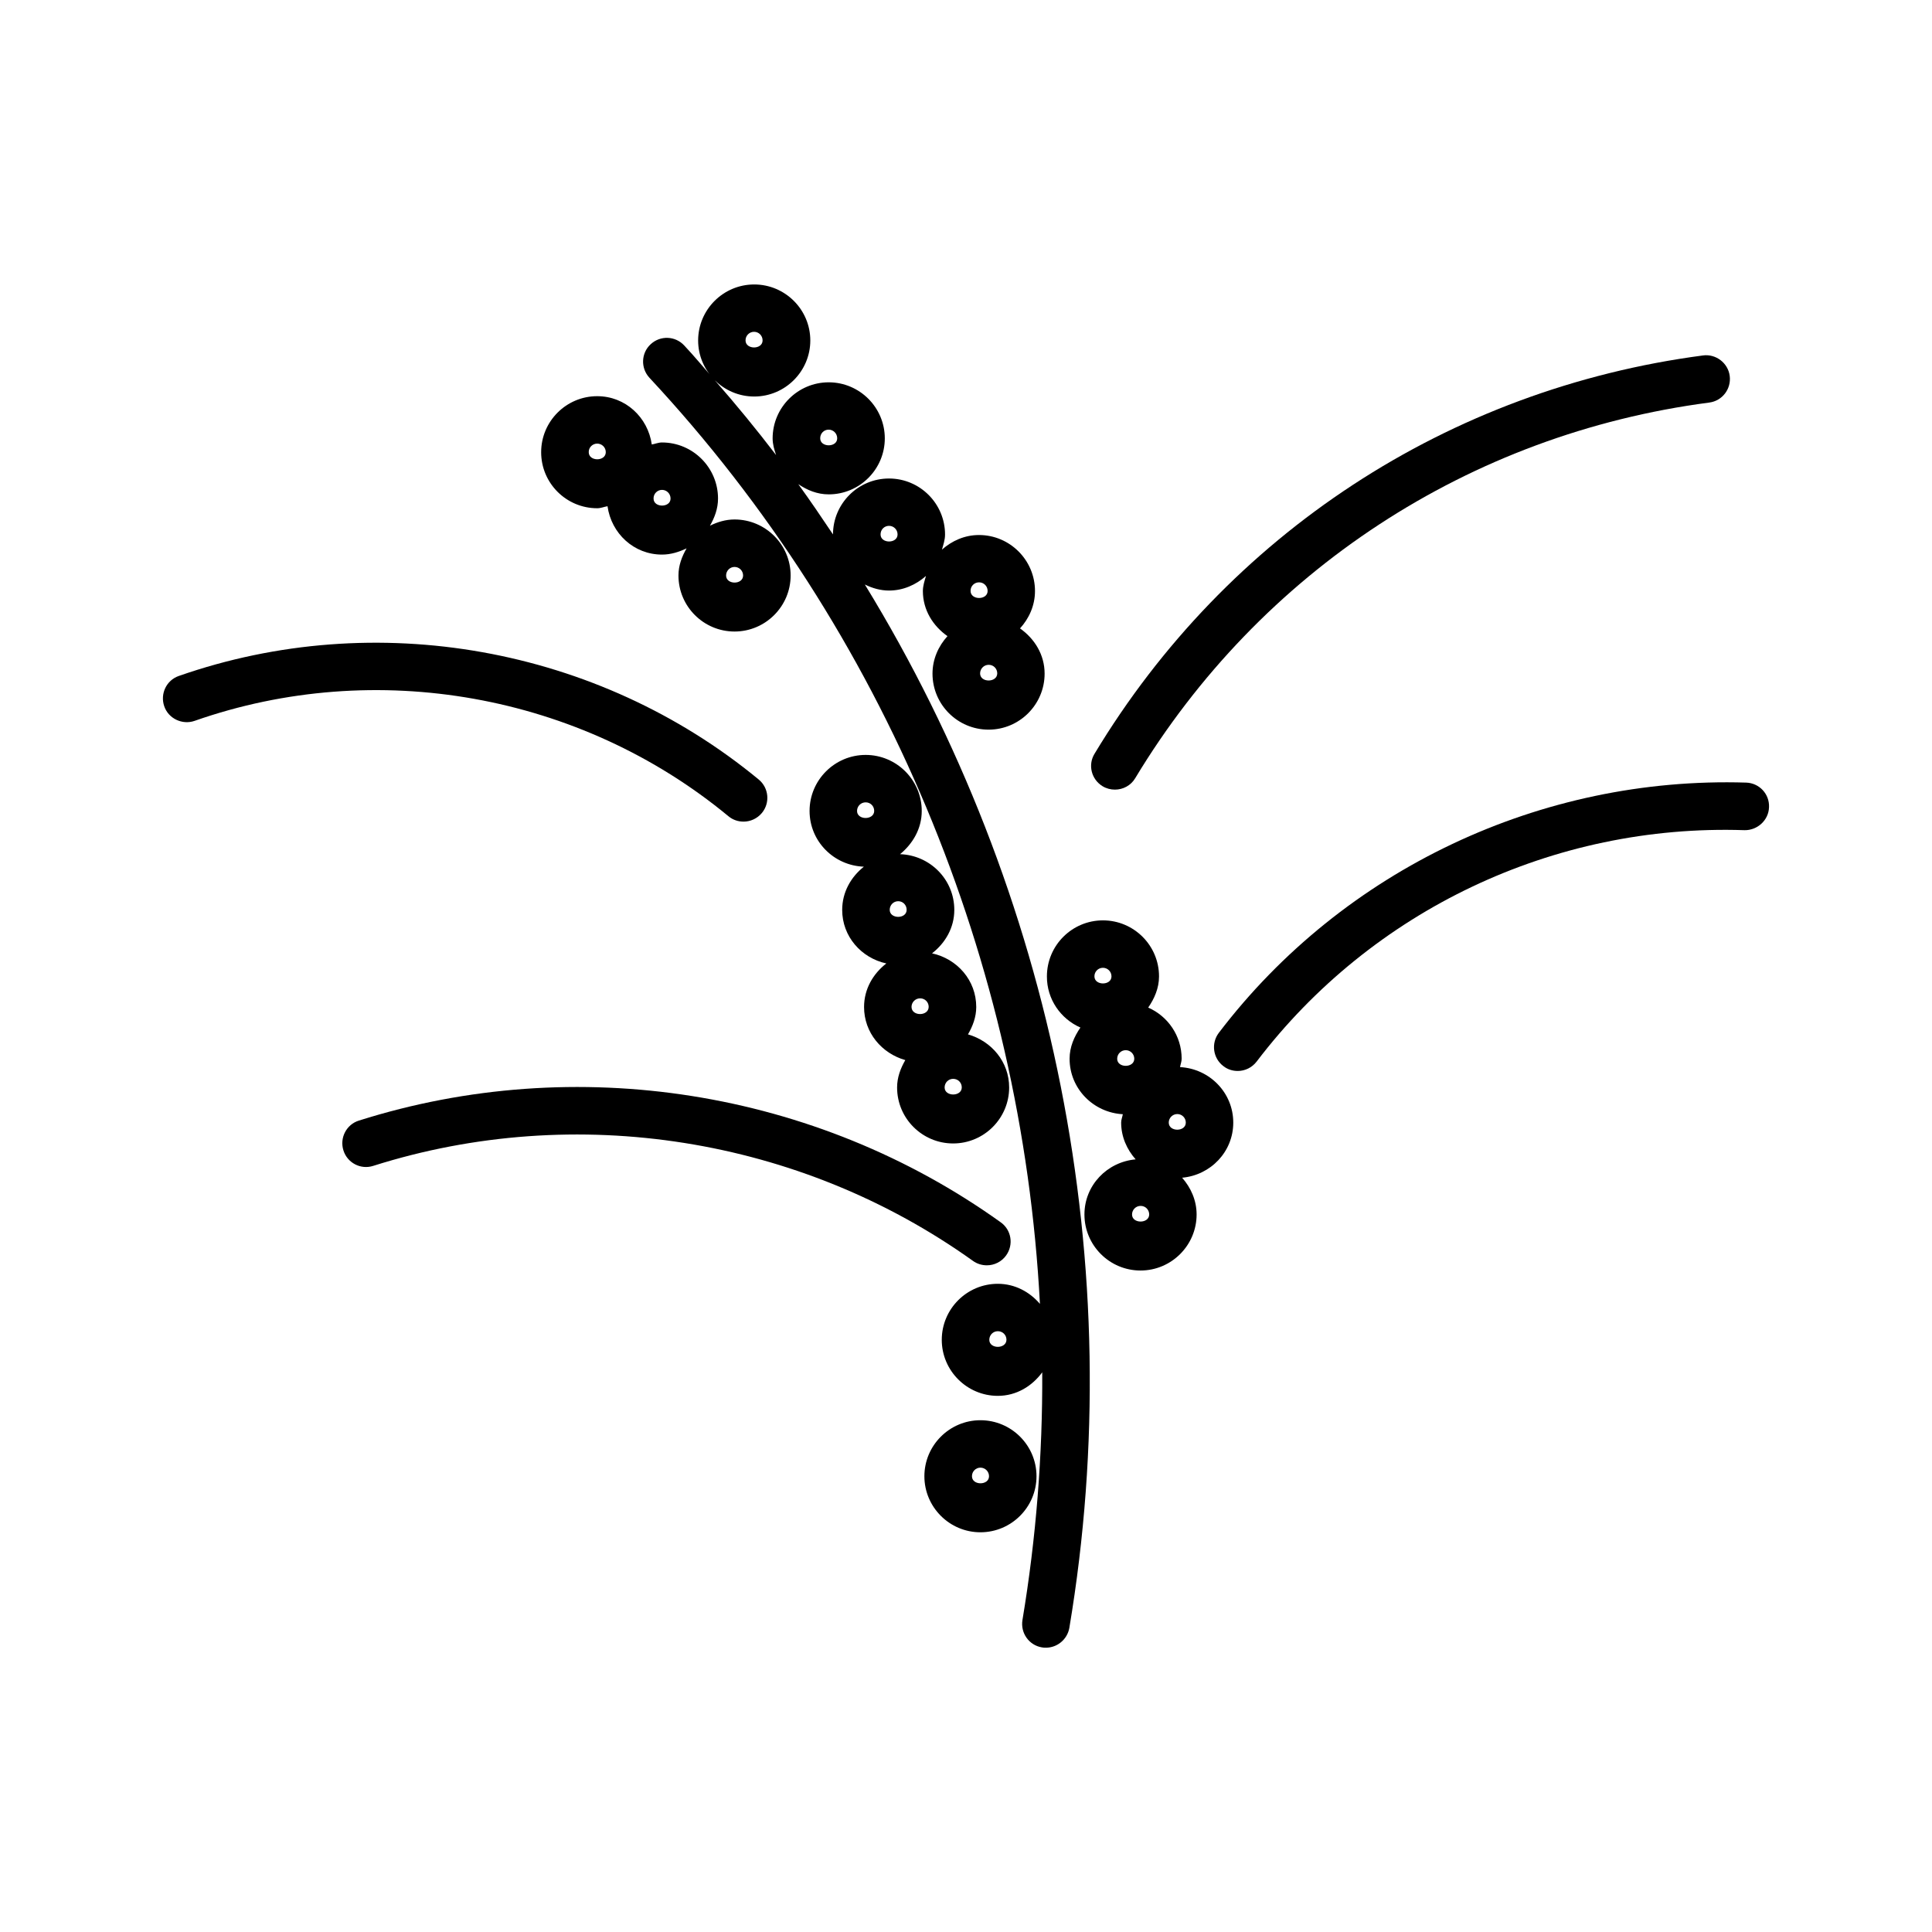
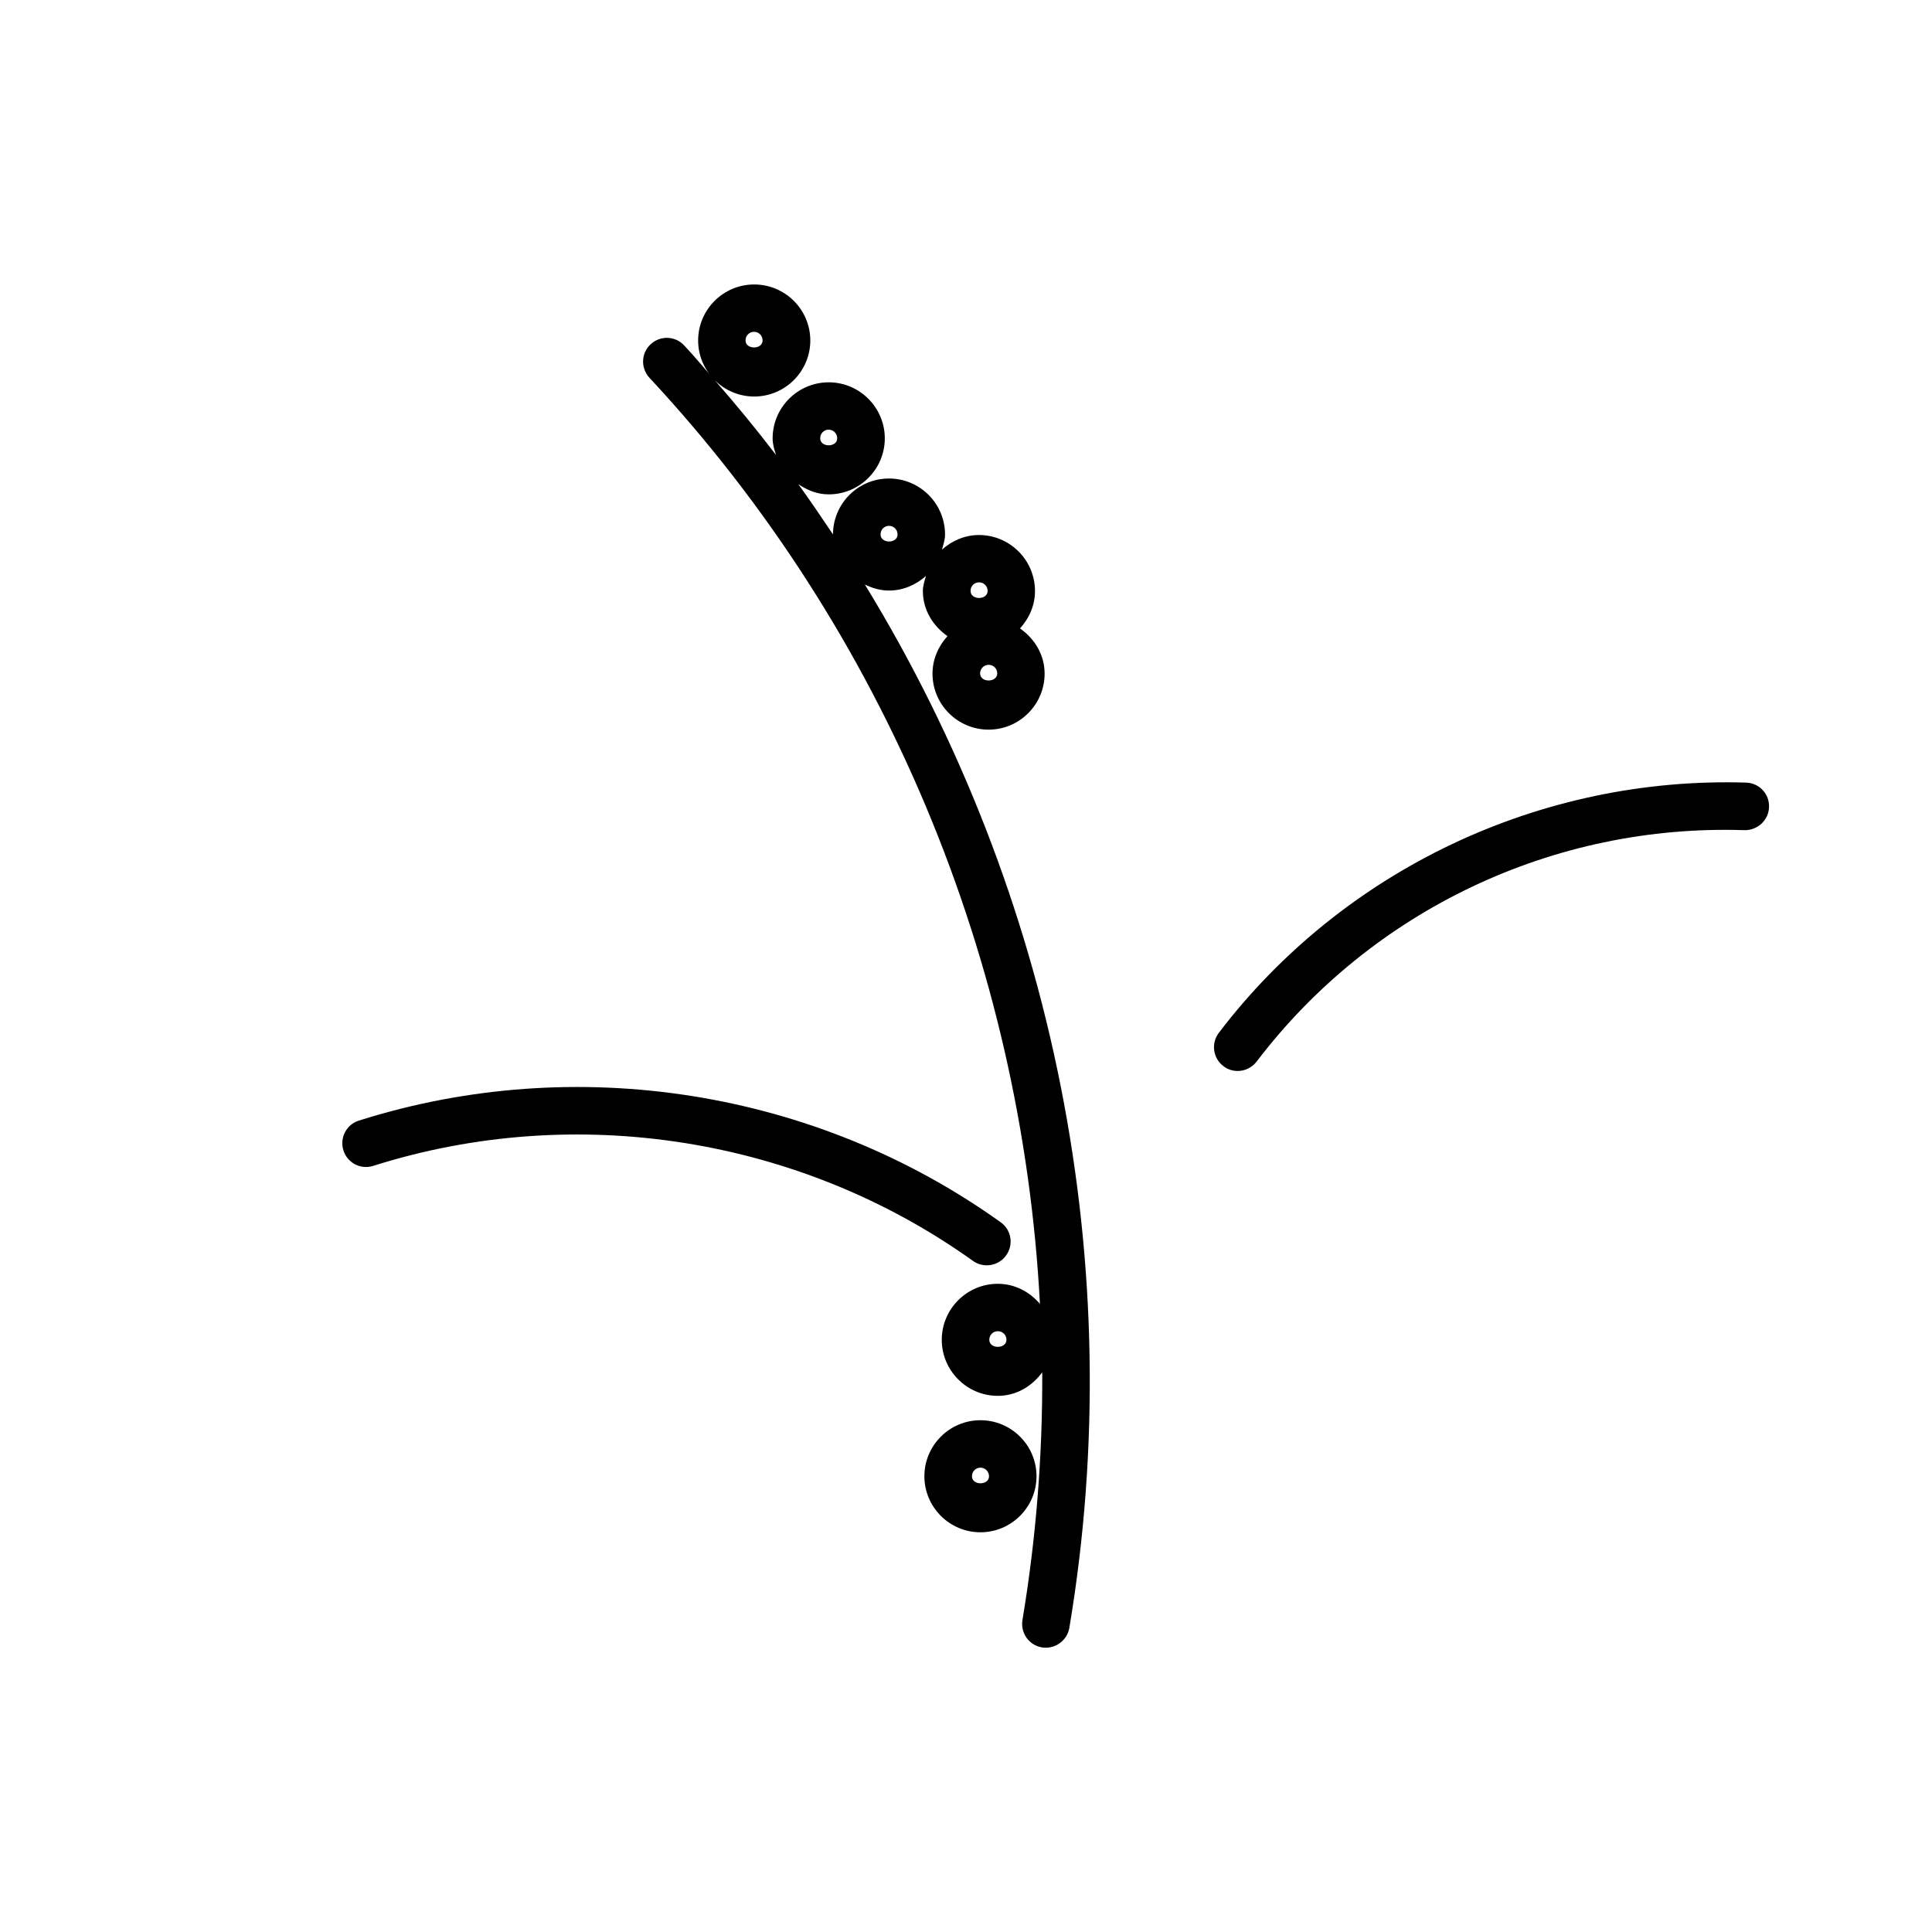
<svg xmlns="http://www.w3.org/2000/svg" fill="#000000" width="800px" height="800px" version="1.1" viewBox="144 144 512 512">
  <g>
    <path d="m419.59 489.54c-2.738-3.195-6.644-5.32-11.164-5.32-8.203 0-14.848 6.676-14.848 14.848s6.676 14.848 14.848 14.848c4.93 0 9.055-2.551 11.777-6.234 0.109 21.898-1.605 43.832-5.242 65.637-0.566 3.434 1.73 6.691 5.164 7.258 0.348 0.078 0.707 0.078 1.055 0.078 2.992 0 5.652-2.172 6.203-5.227 16.074-95.898-4.078-194.66-54.191-276.53 1.953 0.961 4.094 1.605 6.406 1.605 3.777 0 7.164-1.543 9.793-3.871-0.363 1.289-0.82 2.582-0.82 4 0 5.008 2.676 9.258 6.519 11.949-2.394 2.644-3.969 6.094-3.969 9.934 0 8.203 6.676 14.848 14.863 14.848s14.848-6.66 14.848-14.848c0-5.023-2.676-9.273-6.519-11.98 2.394-2.629 3.969-6.062 3.969-9.902 0-8.203-6.676-14.848-14.848-14.848-3.793 0-7.18 1.543-9.809 3.871 0.363-1.309 0.82-2.566 0.82-4 0-8.203-6.676-14.848-14.848-14.848-8.203 0-14.832 6.66-14.848 14.816-2.992-4.473-6.016-8.926-9.195-13.32 2.332 1.574 4.992 2.707 8.062 2.707 8.203 0 14.863-6.676 14.863-14.832 0-8.203-6.691-14.863-14.863-14.863s-14.863 6.66-14.863 14.863c0 1.574 0.441 2.992 0.914 4.41-5.18-6.769-10.598-13.383-16.23-19.805 2.691 2.644 6.359 4.297 10.438 4.297 8.203 0 14.863-6.691 14.863-14.848 0-8.203-6.691-14.848-14.863-14.848-8.203 0-14.863 6.676-14.863 14.848 0 4.031 1.637 7.684 4.266 10.359-2.644-3.008-5.211-6.125-7.949-9.035-2.379-2.566-6.344-2.707-8.895-0.332-2.551 2.348-2.691 6.328-0.332 8.879 62.52 67.117 98.73 154.91 103.49 245.43zm-13.414 9.523c0-1.258 0.992-2.281 2.266-2.281s2.281 0.992 2.281 2.281c-0.047 2.488-4.547 2.488-4.547 0zm-2.441-176.6c0-1.242 1.008-2.281 2.281-2.281 1.273 0 2.266 1.008 2.266 2.281-0.027 2.5-4.547 2.5-4.547 0zm-0.27-24.137c1.242 0 2.266 0.992 2.266 2.281 0 2.488-4.519 2.488-4.519 0-0.027-1.289 0.996-2.281 2.254-2.281zm-23.867-14.973c1.242 0 2.266 0.992 2.266 2.281 0 2.488-4.504 2.488-4.504 0-0.012-1.289 0.996-2.281 2.238-2.281zm-15.996-25.492c1.242 0 2.266 1.008 2.266 2.297 0 2.473-4.504 2.473-4.504 0-0.012-1.289 0.98-2.297 2.238-2.297zm-19.773-25.93c1.242 0 2.266 0.992 2.266 2.281 0 2.488-4.519 2.488-4.519 0-0.016-1.258 1.008-2.281 2.254-2.281z" />
-     <path d="m302.26 278.69c0.992 0 1.793-0.379 2.738-0.535 1.008 7.195 6.957 12.816 14.438 12.816 2.348 0 4.519-0.691 6.519-1.652-1.242 2.156-2.156 4.519-2.156 7.195 0 8.203 6.676 14.848 14.863 14.848s14.863-6.676 14.863-14.848c0-8.203-6.691-14.848-14.863-14.848-2.363 0-4.535 0.676-6.519 1.652 1.242-2.156 2.141-4.535 2.141-7.195 0-8.203-6.676-14.863-14.848-14.863-0.977 0-1.793 0.379-2.707 0.535-1.023-7.195-6.977-12.801-14.469-12.801-8.203 0-14.848 6.676-14.848 14.832-0.012 8.203 6.648 14.863 14.848 14.863zm36.402 15.555c1.242 0 2.266 0.992 2.266 2.266 0 2.504-4.504 2.504-4.504 0 0.004-1.242 0.992-2.266 2.238-2.266zm-19.223-20.422c1.242 0 2.266 1.008 2.266 2.297 0 2.488-4.504 2.488-4.504 0-0.031-1.258 0.992-2.297 2.238-2.297zm-17.18-12.262c1.242 0 2.281 0.992 2.281 2.266 0 2.519-4.519 2.519-4.519 0-0.027-1.258 1.012-2.266 2.238-2.266z" />
-     <path d="m388.27 358.91c0-8.203-6.691-14.848-14.863-14.848-8.203 0-14.863 6.676-14.863 14.848 0 8.031 6.422 14.484 14.391 14.77-3.418 2.723-5.746 6.738-5.746 11.461 0 7.055 5.07 12.738 11.699 14.184-3.512 2.723-5.902 6.785-5.902 11.539 0 6.816 4.691 12.297 10.926 14.074-1.258 2.203-2.172 4.566-2.172 7.258 0 8.203 6.676 14.832 14.848 14.832 8.203 0 14.848-6.676 14.848-14.832 0-6.816-4.676-12.281-10.91-14.074 1.258-2.188 2.188-4.582 2.188-7.258 0-7.102-5.07-12.77-11.715-14.219 3.512-2.723 5.902-6.785 5.902-11.508 0-8.047-6.422-14.5-14.375-14.77 3.383-2.781 5.746-6.766 5.746-11.457zm-17.145 0c0-1.258 1.008-2.281 2.281-2.281s2.266 0.992 2.266 2.281c-0.031 2.488-4.547 2.488-4.547 0zm14.438 51.926c0-1.227 1.008-2.266 2.281-2.266s2.266 0.992 2.266 2.266c-0.031 2.531-4.547 2.531-4.547 0zm8.77 21.348c0-1.258 0.992-2.281 2.266-2.281 1.273 0 2.281 0.992 2.281 2.281-0.016 2.488-4.547 2.488-4.547 0zm-10.062-47.074c0 2.488-4.488 2.488-4.488 0 0-1.258 0.992-2.281 2.25-2.281 1.262-0.004 2.238 1.02 2.238 2.281z" />
-     <path d="m430.32 416.31c-1.637 2.394-2.867 5.133-2.867 8.266 0 7.934 6.297 14.281 14.105 14.703-0.125 0.754-0.441 1.434-0.441 2.219 0 3.762 1.527 7.133 3.84 9.746-7.559 0.676-13.57 6.863-13.57 14.609 0 8.203 6.676 14.848 14.863 14.848s14.863-6.676 14.863-14.848c0-3.777-1.543-7.133-3.84-9.746 7.543-0.676 13.555-6.863 13.555-14.609 0-7.934-6.297-14.297-14.105-14.703 0.125-0.77 0.426-1.449 0.426-2.219 0-6.078-3.652-11.273-8.863-13.555 1.637-2.394 2.867-5.133 2.867-8.266 0-8.203-6.676-14.848-14.863-14.848s-14.848 6.644-14.848 14.848c-0.031 6.062 3.652 11.258 8.879 13.555zm9.746 8.281c0-1.258 0.992-2.281 2.266-2.281 1.242 0 2.266 1.008 2.266 2.281-0.027 2.488-4.531 2.488-4.531 0zm3.938 41.266c0-1.258 1.008-2.281 2.281-2.281 1.273 0 2.266 1.008 2.266 2.281-0.027 2.488-4.547 2.488-4.547 0zm14.246-24.355c0 2.504-4.519 2.504-4.519 0 0-1.227 0.992-2.266 2.266-2.266 1.277 0 2.254 1.039 2.254 2.266zm-21.961-41.027c1.227 0 2.266 0.992 2.266 2.281 0 2.488-4.519 2.488-4.519 0-0.016-1.258 0.992-2.281 2.254-2.281z" />
    <path d="m403.82 550.07c8.203 0 14.863-6.676 14.863-14.848 0-8.203-6.676-14.848-14.863-14.848s-14.848 6.676-14.848 14.848 6.66 14.848 14.848 14.848zm0-17.129c1.242 0 2.281 0.992 2.281 2.281 0 2.488-4.519 2.488-4.519 0-0.012-1.258 0.996-2.281 2.238-2.281z" />
-     <path d="m436.2 352.36c1.008 0.613 2.156 0.898 3.258 0.898 2.125 0 4.219-1.055 5.383-3.023 33.125-54.914 88.559-91.207 152.12-99.551 3.465-0.441 5.871-3.606 5.434-7.055-0.441-3.449-3.684-5.887-7.055-5.434-67.398 8.863-126.2 47.328-161.27 105.55-1.809 2.934-0.863 6.793 2.129 8.617z" />
    <path d="m606.77 351.4c-54.301-1.699-106.71 22.922-139.76 66.297-2.109 2.769-1.574 6.738 1.195 8.832 1.133 0.898 2.473 1.289 3.809 1.289 1.891 0 3.762-0.867 5.008-2.488 30.527-40.133 78.719-63.023 129.3-61.324 3.371 0.062 6.391-2.613 6.488-6.094 0.145-3.492-2.562-6.387-6.043-6.512z" />
-     <path d="m337.02 360.29c1.18 0.992 2.598 1.449 4.031 1.449 1.793 0 3.606-0.789 4.863-2.297 2.219-2.691 1.828-6.66-0.852-8.863-42.617-35.172-101.54-45.672-153.68-27.441-3.289 1.133-4.992 4.754-3.856 8.031 1.117 3.289 4.816 4.992 8.031 3.871 48.031-16.852 102.24-7.168 141.46 25.25z" />
    <path d="m405.54 479.32c1.953 0 3.891-0.93 5.102-2.629 2.031-2.852 1.387-6.785-1.465-8.785-48.996-35.094-112.57-45.137-170.07-26.938-3.305 1.023-5.148 4.582-4.094 7.902 1.039 3.32 4.582 5.164 7.902 4.094 53.672-17.004 113.12-7.59 158.94 25.191 1.117 0.801 2.41 1.164 3.684 1.164z" />
  </g>
</svg>